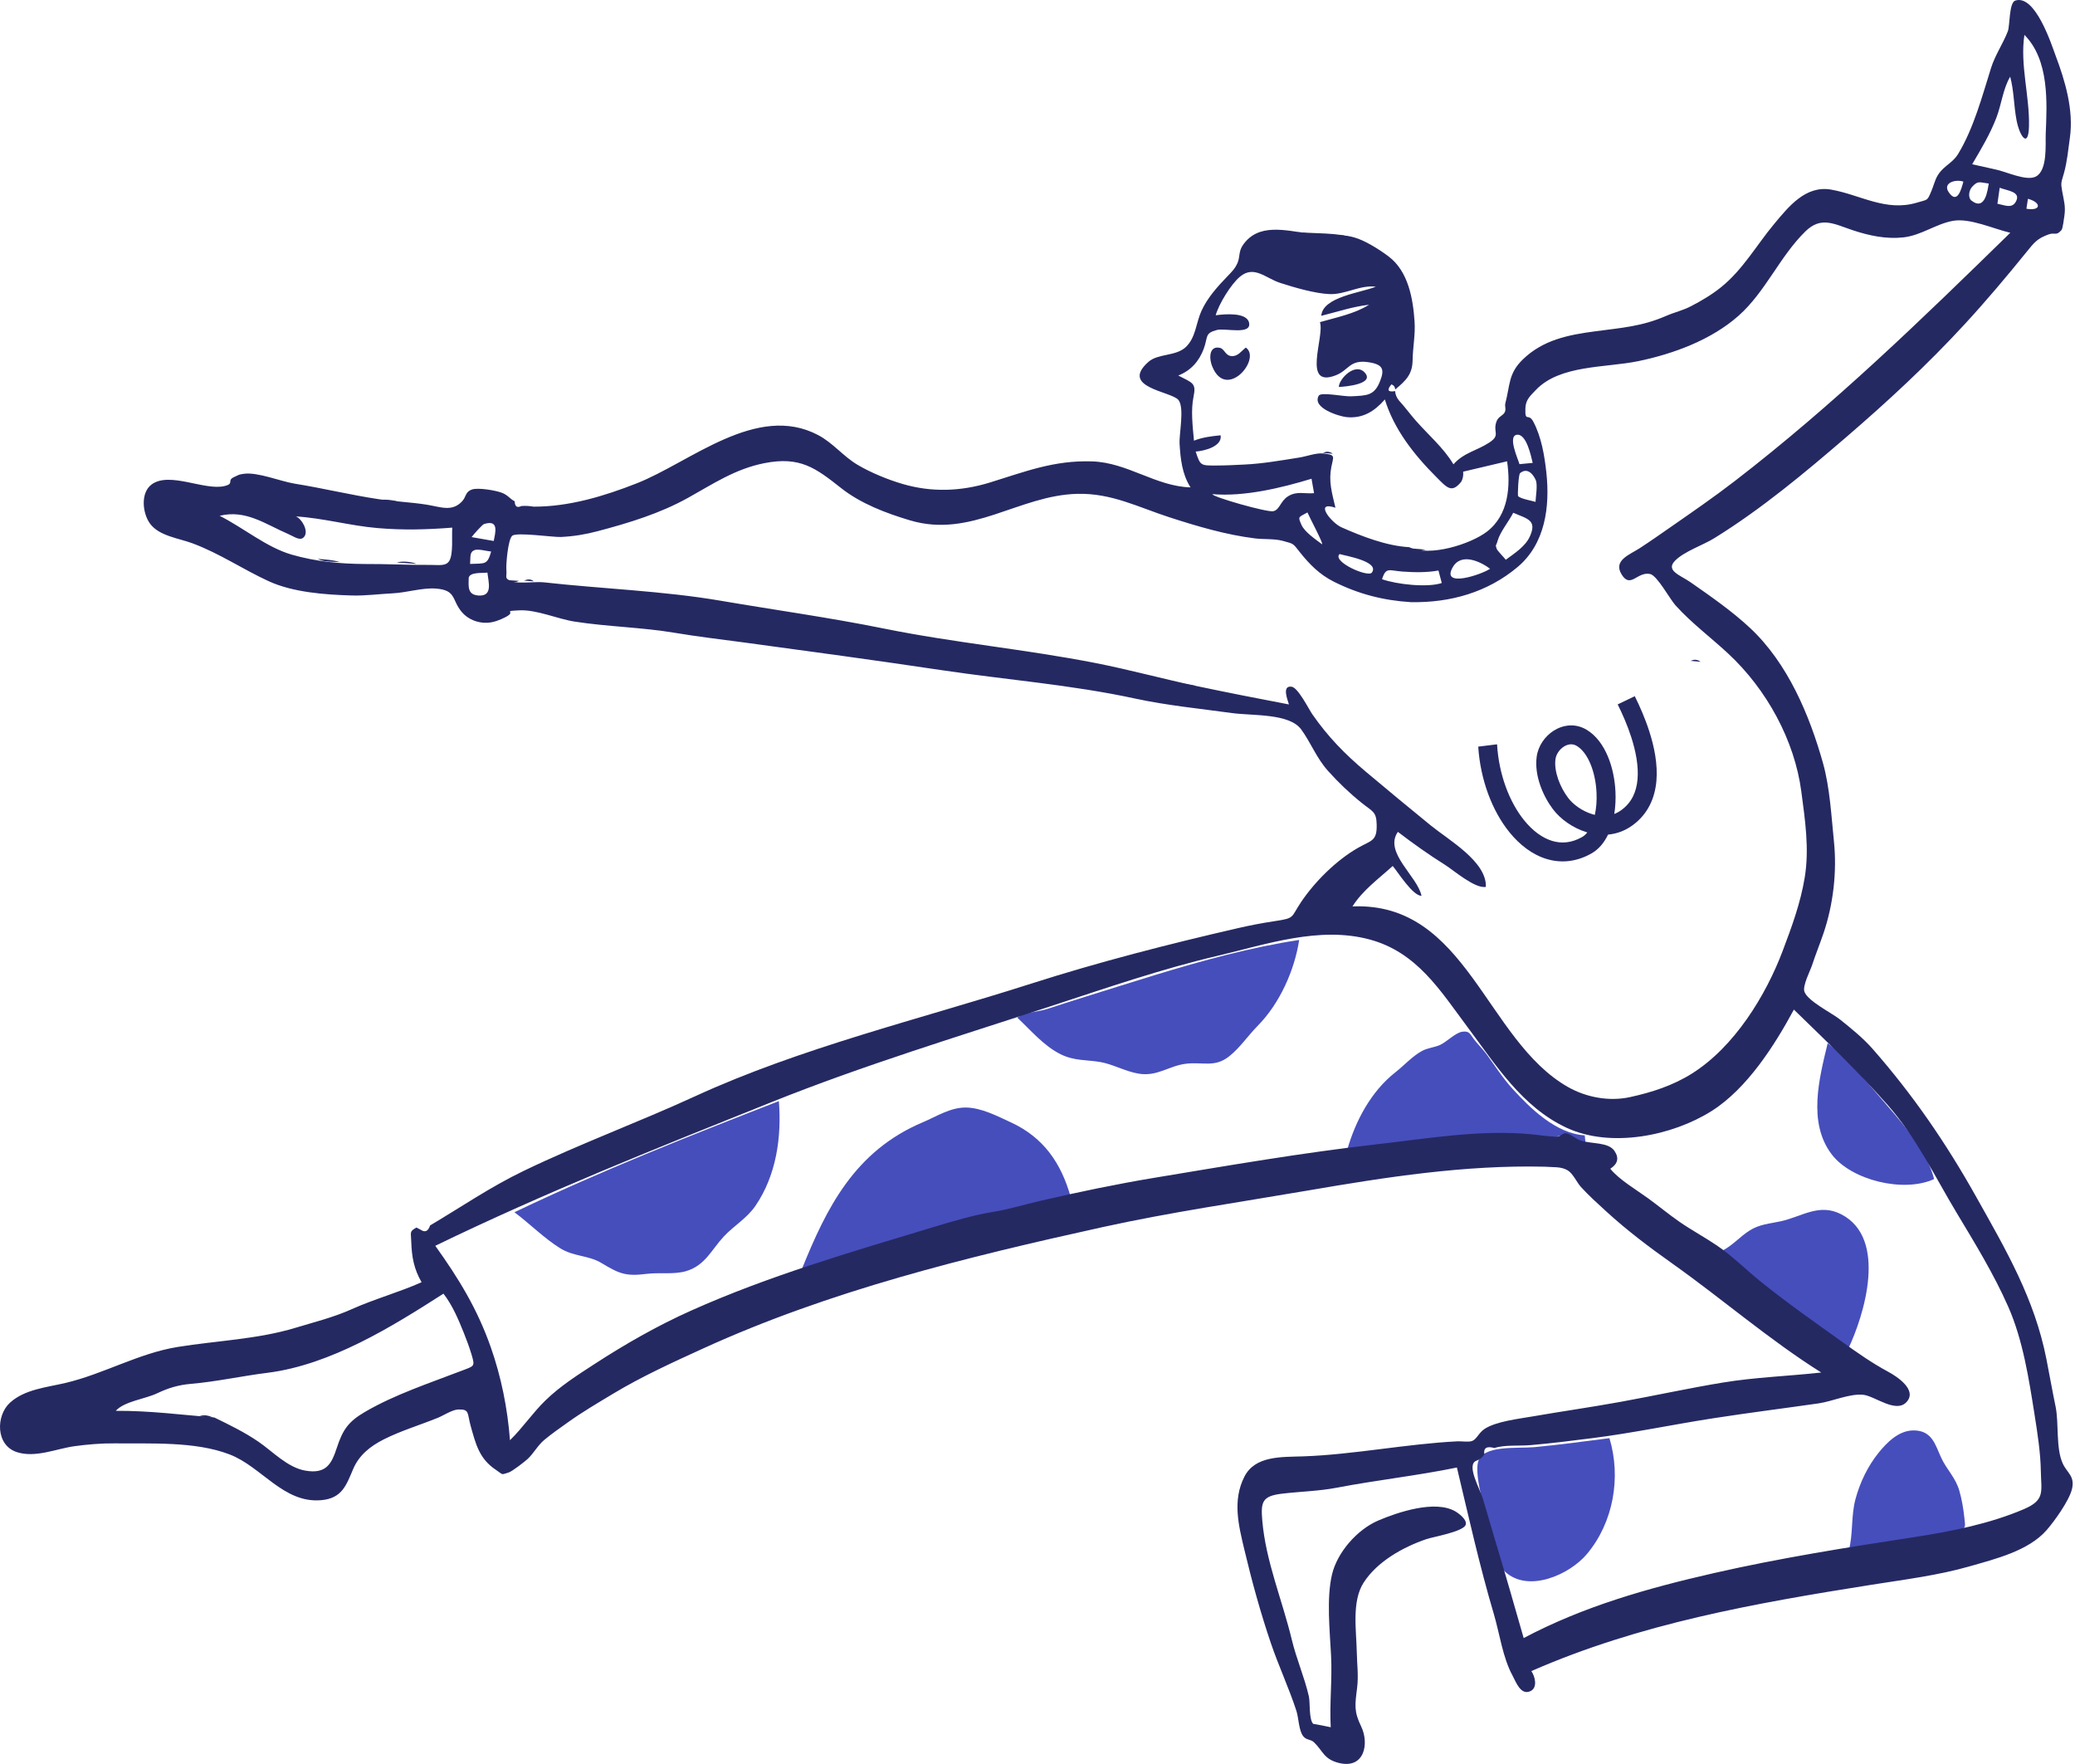
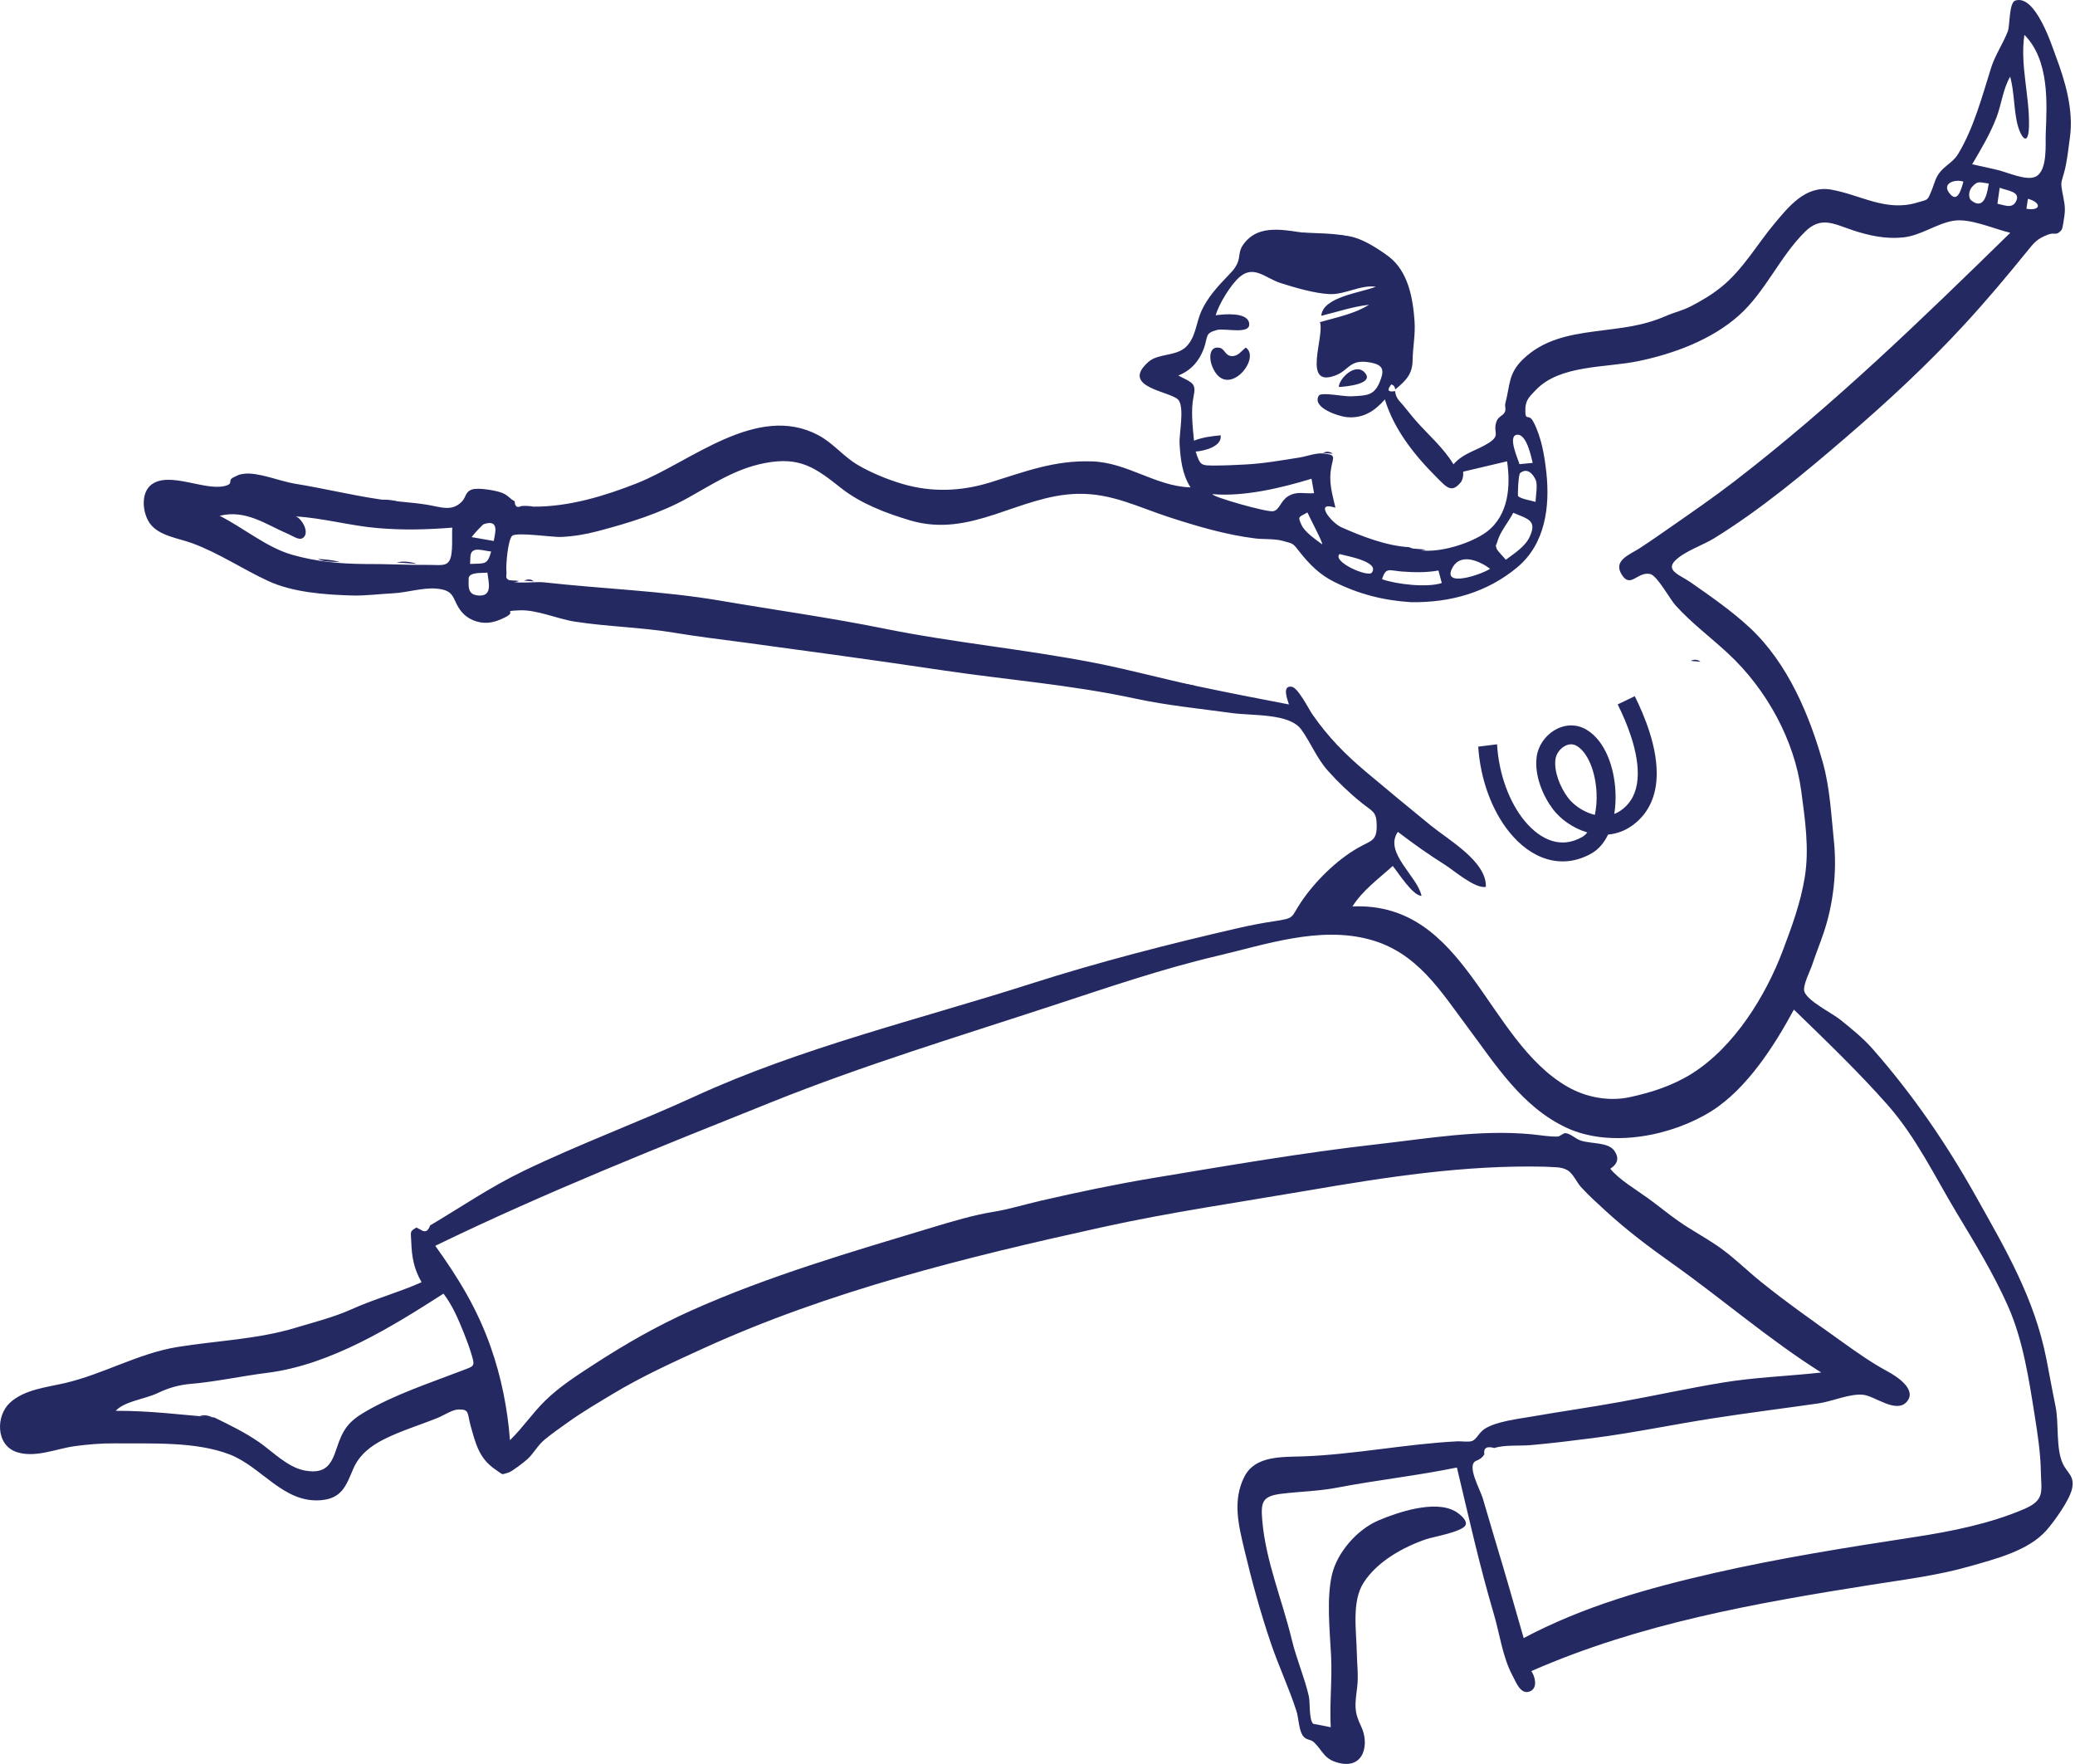
<svg xmlns="http://www.w3.org/2000/svg" width="200" height="170" viewBox="0 0 200 170" fill="none">
  <g clip-path="url(#clip0_1593_15189)">
-     <path fill-rule="evenodd" clip-rule="evenodd" d="M155.127 138.599C156.258 142.338 155.537 146.699 152.948 149.774C151.276 151.76 147.3 153.536 145.068 151.468C144.07 150.544 143.648 147.378 143.221 145.902C142.829 144.543 142.173 142.028 142.465 140.888C142.889 139.227 146.278 139.611 147.863 139.466C150.294 139.243 152.707 138.904 155.127 138.599ZM187.11 140.498C187.643 141.642 188.492 142.4 188.854 143.67C189.09 144.499 189.233 145.33 189.326 146.181C189.44 147.212 189.517 147.172 188.789 147.654C187.678 148.39 184.836 148.333 183.484 148.546C181.719 148.824 179.963 149.152 178.198 149.429C178.625 147.825 178.401 146.097 178.844 144.461C179.274 142.871 180.022 141.301 181.078 139.994C181.864 139.022 183.007 137.858 184.421 137.852C186.243 137.844 186.53 139.252 187.11 140.498ZM75.072 106.116C75.343 109.556 74.841 113.22 72.837 116.176C71.988 117.428 70.753 118.101 69.75 119.179C68.589 120.427 67.959 121.969 66.126 122.503C64.942 122.848 63.554 122.61 62.324 122.765C60.282 123.023 59.679 122.743 57.957 121.711C56.72 120.969 55.294 121.108 53.99 120.295C52.426 119.32 51.065 117.93 49.584 116.826C57.896 112.849 66.467 109.463 75.072 106.116ZM97.418 108.156C100.6 109.618 102.282 112.111 103.191 115.33C94.415 117.289 85.874 119.686 77.254 122.388C79.661 116.409 82.364 110.934 88.949 108.153C90.263 107.598 91.612 106.714 93.108 106.735C94.597 106.756 96.112 107.556 97.418 108.156ZM177.461 117.02C181.984 119.344 179.685 126.774 178.104 130.072C176.093 128.627 173.984 127.22 172.02 125.813C169.873 124.275 167.943 122.296 165.985 120.544C167.022 120.016 167.696 119.176 168.659 118.573C169.614 117.975 170.561 117.933 171.63 117.699C173.677 117.252 175.333 115.926 177.461 117.02ZM142.167 100.279C142.528 100.732 142.96 101.158 143.3 101.623C144.126 102.751 144.841 103.899 145.798 104.946C147.495 106.801 149.966 109.246 152.746 109.415L152.826 110.207C152.006 110.187 151.522 109.497 150.81 109.427C150.252 109.372 149.47 109.789 148.786 109.73C146.668 109.548 144.588 109.444 142.439 109.499C138.197 109.609 134.027 110.27 129.856 110.796C130.653 108.023 132.14 105.183 134.509 103.328C135.328 102.687 136.113 101.805 137.038 101.294C137.594 100.986 138.184 100.963 138.757 100.722C139.42 100.444 140.271 99.516 140.955 99.427C141.671 99.334 141.674 99.661 142.167 100.279ZM176.163 100.532C178.388 102.277 180.098 104.49 181.928 106.585C183.584 108.482 185.829 111.187 186.418 113.629C183.481 114.978 178.443 113.743 176.548 111.247C174.211 108.168 175.357 103.884 176.163 100.532ZM125.222 90.585C124.783 93.478 123.359 96.701 121.222 98.861C120.301 99.793 119.493 101.007 118.447 101.822C117.08 102.885 115.979 102.34 114.393 102.505C112.688 102.682 111.584 103.768 109.768 103.473C108.474 103.263 107.282 102.564 106.067 102.352C104.738 102.12 103.579 102.257 102.259 101.615C100.626 100.821 99.323 99.259 98.053 98.073C98.721 97.555 100.071 97.519 100.926 97.239C102.056 96.87 103.184 96.504 104.32 96.15C106.666 95.42 109.006 94.674 111.356 93.956C115.834 92.588 120.561 91.289 125.222 90.585Z" fill="#464EBC" />
    <path fill-rule="evenodd" clip-rule="evenodd" d="M195.464 19.158L195.317 20.117C196.747 20.358 196.789 19.515 195.464 19.158ZM189.243 17.504C188.477 17.243 187.223 17.626 187.826 18.52C188.676 19.782 189.064 18.134 189.243 17.504ZM127.436 52.458C127.551 52.346 126.193 49.811 126.018 49.386C125.141 49.874 125.081 49.756 125.439 50.573C125.747 51.278 126.821 51.993 127.436 52.458ZM47.341 53.153C46.922 53.118 46.088 52.874 45.733 53.016C45.236 53.215 45.37 53.675 45.309 54.347C46.762 54.281 46.965 54.469 47.341 53.153ZM45.457 51.762C46.167 51.886 46.877 52.011 47.587 52.135C47.739 51.341 48.14 50.027 46.643 50.507C46.502 50.552 45.637 51.503 45.457 51.762ZM129.115 53.395C128.36 54.128 131.866 55.679 132.227 55.182C133.016 54.098 129.625 53.557 129.115 53.395ZM146.457 44.732C146.881 44.692 147.305 44.651 147.729 44.61C147.582 44.006 147.136 41.78 146.208 41.899C145.287 42.018 146.326 44.261 146.457 44.732ZM148.004 48.367C148.016 47.865 148.226 46.753 148.025 46.27C147.889 45.941 147.326 44.944 146.518 45.592C146.346 45.73 146.268 47.739 146.32 47.804C146.54 48.077 147.69 48.262 148.004 48.367ZM143.621 54.81C142.75 54.16 140.858 53.202 140.019 54.671C138.851 56.719 142.865 55.35 143.621 54.81ZM138.645 54.981C137.502 55.19 136.347 55.163 135.191 55.084C133.894 54.995 133.587 54.608 133.21 55.821C134.6 56.313 137.561 56.654 138.967 56.186C138.86 55.784 138.752 55.382 138.645 54.981ZM145.853 49.417C145.453 50.217 144.586 51.266 144.353 52.102C144.181 52.718 144.114 52.41 144.258 52.888C144.309 53.058 145.013 53.772 145.136 53.945C145.99 53.313 147.021 52.667 147.458 51.694C148.159 50.136 147.258 50.011 145.853 49.417ZM126.412 46.138C123.506 47.02 119.936 47.885 116.86 47.622C116.82 47.879 122.077 49.376 122.706 49.268C123.348 49.157 123.399 48.283 124.169 47.817C125.017 47.302 125.718 47.608 126.656 47.528C126.575 47.065 126.493 46.601 126.412 46.138ZM135.978 58.031C133.303 57.863 130.913 57.239 128.547 56.051C127.188 55.368 126.212 54.378 125.303 53.236C124.6 52.351 124.744 52.424 123.639 52.124C122.823 51.903 121.819 51.992 120.981 51.889C118.175 51.545 115.379 50.715 112.71 49.85C109.715 48.88 107.136 47.512 103.846 47.592C98.198 47.729 93.616 51.904 87.724 50.151C85.386 49.455 82.965 48.532 81.074 47.04C78.615 45.101 77.122 43.952 73.657 44.639C70.867 45.192 68.727 46.636 66.337 47.966C63.613 49.483 60.64 50.391 57.603 51.192C56.413 51.506 55.311 51.688 54.064 51.749C53.322 51.786 49.807 51.263 49.373 51.632C48.953 51.989 48.762 54.45 48.807 54.899C48.882 55.649 48.543 55.726 49.363 56.042C49.932 56.261 51.691 56.04 52.397 56.118C58.076 56.752 63.895 56.941 69.483 57.897C74.735 58.795 80.006 59.522 85.199 60.575C91.954 61.945 98.834 62.571 105.593 63.898C108.86 64.539 112.155 65.442 115.384 66.126C118.324 66.747 121.278 67.325 124.235 67.888C124.126 67.491 123.512 66.046 124.493 66.179C125.115 66.263 126.158 68.36 126.486 68.831C127.995 71.003 129.602 72.651 131.655 74.379C133.725 76.121 135.808 77.845 137.909 79.554C139.625 80.951 143.311 83.034 143.216 85.472C142.17 85.667 140.095 83.859 139.313 83.369C137.729 82.377 136.211 81.297 134.735 80.169C133.346 82.154 136.638 84.454 137.012 86.331C136.165 86.334 134.751 84.059 134.238 83.456C132.873 84.698 131.341 85.794 130.358 87.354C141.371 86.896 143.177 100.234 151.126 104.755C152.887 105.757 155.094 106.171 157.107 105.731C159.205 105.273 161.221 104.626 163.066 103.469C167.187 100.884 170.208 95.916 171.821 91.648C172.711 89.292 173.551 87.01 173.955 84.53C174.401 81.784 173.981 78.993 173.618 76.257C172.971 71.382 170.318 66.461 166.559 62.973C164.875 61.411 163.035 60.043 161.493 58.337C160.955 57.741 159.726 55.461 159.051 55.318C157.807 55.055 157.164 56.76 156.303 55.364C155.46 53.998 157.069 53.465 158.048 52.828C159.104 52.141 160.129 51.418 161.162 50.701C163.203 49.282 165.224 47.887 167.186 46.377C176.747 39.012 185.2 30.801 193.763 22.432C192.16 22.062 189.88 20.997 188.25 21.281C186.62 21.565 185.171 22.692 183.452 22.878C181.777 23.06 180.151 22.707 178.598 22.193C176.768 21.587 175.528 20.807 173.993 22.32C171.525 24.75 170.167 28.126 167.577 30.425C164.959 32.749 161.295 34.106 157.886 34.808C154.73 35.456 150.354 35.15 148.041 37.576C147.521 38.122 147.056 38.51 147.027 39.326C146.974 40.777 147.311 39.737 147.789 40.636C148.567 42.098 148.871 43.923 149.047 45.54C149.401 48.812 148.953 52.395 146.269 54.65C143.378 57.079 139.801 58.101 135.978 58.031ZM135.825 52.731C137.783 53.707 141.741 52.436 143.306 51.246C145.435 49.628 145.603 46.811 145.262 44.456C144.272 44.69 143.282 44.924 142.291 45.158C141.869 45.258 141.447 45.357 141.025 45.457C141.063 45.798 141.006 46.117 140.853 46.413C139.92 47.58 139.468 47 138.455 45.987C136.287 43.82 134.364 41.377 133.48 38.497C132.489 39.627 131.371 40.355 129.784 40.198C129.089 40.13 126.422 39.319 127.11 38.131C127.329 37.753 129.497 38.228 130.224 38.193C131.741 38.118 132.455 38.146 133.01 36.753C133.472 35.593 133.309 35.116 131.883 34.904C130.072 34.634 130.02 35.684 128.73 36.176C125.454 37.427 127.691 32.447 127.224 31.045C128.834 30.579 130.534 30.256 131.958 29.369C130.38 29.546 128.88 30.061 127.352 30.435C127.482 28.599 131.213 28.208 132.608 27.631C131.1 27.435 129.667 28.404 128.154 28.343C126.74 28.286 124.758 27.706 123.394 27.265C121.991 26.811 120.891 25.545 119.538 26.646C118.651 27.369 117.46 29.336 117.176 30.383C118.059 30.259 120.138 30.091 120.383 31.069C120.699 32.326 118.101 31.595 117.3 31.8C116.084 32.113 116.457 32.458 116.016 33.631C115.582 34.786 114.802 35.71 113.569 36.189C114.94 36.909 115.318 36.896 115.041 38.228C114.77 39.538 114.949 41.01 115.082 42.468C115.897 42.142 116.776 42.037 117.652 41.951C117.822 43.009 116.12 43.456 115.244 43.518C115.704 44.91 115.721 44.866 117.295 44.862C118.177 44.86 119.062 44.81 119.941 44.769C121.733 44.684 123.471 44.371 125.237 44.094C125.911 43.988 126.866 43.629 127.538 43.701C128.768 43.833 128.529 43.963 128.325 44.986C128.05 46.374 128.36 47.425 128.717 48.931C126.612 48.23 128.303 50.375 129.296 50.816C131.253 51.685 133.649 52.616 135.825 52.731ZM20.665 136.61C22.156 137.336 23.564 138.02 24.922 138.949C26.273 139.874 27.714 141.428 29.425 141.727C31.47 142.084 31.963 141.048 32.469 139.517C33.038 137.795 33.559 137.013 35.176 136.069C38.038 134.397 41.39 133.296 44.518 132.093C45.714 131.633 45.804 131.721 45.45 130.538C45.236 129.823 44.975 129.121 44.695 128.427C44.178 127.146 43.61 125.789 42.744 124.672C37.785 127.852 31.87 131.537 25.765 132.302C23.286 132.612 20.843 133.157 18.411 133.364C17.207 133.466 16.221 133.763 15.161 134.269C13.973 134.835 12.009 135.034 11.154 135.964C14.364 135.943 17.491 136.343 20.665 136.61ZM142.293 140.777C141.299 141.177 142.641 143.47 142.928 144.425C143.358 145.86 143.766 147.3 144.2 148.734C145.12 151.769 145.987 154.817 146.86 157.864C152.612 154.816 158.767 153.071 165.155 151.612C171.52 150.159 178.021 149.125 184.524 148.131C188.077 147.587 191.805 146.844 195.096 145.43C197.141 144.551 196.742 143.74 196.708 141.793C196.677 139.966 196.382 138.104 196.096 136.294C195.554 132.876 194.981 129.149 193.568 125.937C192.19 122.808 190.347 119.799 188.574 116.851C186.471 113.353 184.68 109.587 181.936 106.481C179.076 103.245 176.007 100.31 172.905 97.297C171.048 100.736 168.399 104.907 164.974 107.071C161.206 109.452 155.279 110.676 150.994 108.684C146.678 106.676 144.128 102.559 141.44 98.971C138.85 95.513 136.6 91.773 132.011 90.539C127.156 89.234 122.045 91.011 117.313 92.123C111.916 93.392 106.636 95.213 101.391 96.932C92.286 99.918 83.252 102.65 74.377 106.209C63.453 110.588 52.514 114.933 41.955 120.06C44.24 123.25 46.01 126.156 47.301 129.825C48.305 132.681 48.919 135.706 49.154 138.795C50.383 137.601 51.322 136.18 52.562 134.972C53.965 133.604 55.613 132.552 57.264 131.48C60.252 129.54 63.314 127.783 66.61 126.307C74.091 122.957 82.041 120.65 89.95 118.262C91.742 117.721 93.851 117.093 95.709 116.793C97.287 116.539 98.689 116.092 100.295 115.721C103.938 114.881 107.622 114.109 111.296 113.501C118.357 112.331 125.561 111.084 132.719 110.276C137.573 109.727 142.638 108.838 147.625 109.313C148.468 109.393 149.294 109.556 150.142 109.53C150.379 109.523 150.66 109.181 150.905 109.204C151.376 109.25 151.881 109.764 152.361 109.918C153.446 110.264 155.023 110.049 155.614 110.922C156.087 111.62 155.914 112.174 155.209 112.634C156.057 113.687 157.717 114.656 158.855 115.484C159.877 116.227 160.841 117.028 161.872 117.745C162.98 118.515 164.321 119.242 165.481 120.029C166.994 121.054 168.287 122.367 169.716 123.518C172.28 125.582 174.854 127.381 177.557 129.316C179.012 130.358 180.4 131.34 181.981 132.192C182.846 132.659 184.805 133.936 183.782 135.096C182.762 136.253 180.715 134.542 179.6 134.419C178.317 134.277 176.586 135.059 175.306 135.243C171.919 135.729 168.522 136.156 165.134 136.681C161.266 137.28 157.44 138.09 153.554 138.587C151.547 138.845 149.541 139.093 147.524 139.27C146.483 139.362 145.012 139.224 144.035 139.549C143.295 139.339 142.973 139.544 143.069 140.164C142.888 140.454 142.629 140.658 142.293 140.777ZM35.127 54.354C37.243 54.341 39.342 54.46 41.461 54.442C42.276 54.435 42.978 54.596 43.308 54.046C43.712 53.374 43.526 51.619 43.595 50.849C41.121 51.043 38.851 51.103 36.382 50.891C33.737 50.666 31.17 49.929 28.515 49.769C29.081 49.979 29.728 51.119 29.359 51.674C28.992 52.227 28.392 51.728 27.81 51.478C25.564 50.512 23.693 49.085 21.171 49.709C23.493 50.879 25.697 52.755 28.123 53.453C30.411 54.112 32.718 54.337 35.127 54.354ZM192.282 16.319C193.312 16.507 195.322 17.511 196.245 17.005C197.374 16.387 197.137 13.883 197.178 12.908C197.304 9.912 197.537 5.79 195.124 3.361C194.686 6.24 195.633 9.25 195.565 12.161C195.514 14.345 194.669 13.153 194.37 11.607C194.096 10.192 194.126 8.797 193.754 7.39C193.069 8.529 192.91 10.076 192.427 11.334C191.818 12.92 190.957 14.359 190.089 15.83C190.822 15.986 191.552 16.15 192.282 16.319ZM45.175 55.686C45.162 56.525 45.04 57.313 46.115 57.39C47.539 57.492 47.072 56.076 46.981 55.182C46.47 55.249 45.296 55.11 45.175 55.686ZM191.687 17.688C190.795 17.581 190.659 17.383 190.093 17.993C189.733 18.379 189.699 19.081 190.011 19.324C191.363 20.381 191.577 18.281 191.687 17.688ZM192.522 19.634C193.217 19.767 193.897 20.128 194.287 19.455C194.859 18.469 193.491 18.386 192.742 18.094C192.668 18.607 192.595 19.12 192.522 19.634ZM148.865 112.437C141.183 112.26 133.616 113.435 126.076 114.729C119.406 115.873 112.786 116.826 106.263 118.262C93.117 121.157 79.95 124.395 67.748 129.966C64.784 131.319 61.823 132.672 59.091 134.318C57.622 135.202 56.127 136.077 54.736 137.075C53.971 137.623 53.18 138.165 52.463 138.766C51.806 139.317 51.433 140.077 50.843 140.616C50.565 140.869 49.369 141.807 49.014 141.912C48.252 142.139 48.554 142.157 47.783 141.642C46.172 140.567 45.849 139.134 45.363 137.41C45.022 136.196 45.284 135.793 44.161 135.835C43.59 135.856 42.73 136.423 42.201 136.637C40.491 137.331 38.643 137.883 37.002 138.71C35.675 139.378 34.613 140.238 34.045 141.562C33.374 143.125 32.984 144.401 30.948 144.576C27.316 144.889 25.229 141.353 22.123 140.163C18.802 138.891 14.563 139.141 11.056 139.1C9.779 139.085 8.388 139.205 7.169 139.374C5.448 139.611 3.411 140.524 1.625 139.944C-0.432 139.276 -0.401 136.423 0.962 135.181C2.386 133.884 4.5 133.706 6.322 133.275C10.006 132.404 13.356 130.42 17.116 129.81C20.856 129.204 24.819 129.072 28.465 127.967C30.323 127.403 32.128 126.964 33.894 126.172C36.093 125.184 38.462 124.542 40.635 123.571C39.888 122.289 39.685 121.099 39.639 119.662C39.609 118.703 39.45 118.702 40.131 118.3C40.266 118.369 40.401 118.437 40.536 118.506C40.965 118.803 41.27 118.667 41.453 118.098C44.468 116.312 47.255 114.393 50.473 112.842C55.869 110.24 61.582 108.138 66.977 105.659C77.227 100.95 88.643 98.233 99.427 94.783C105.95 92.696 112.629 90.987 119.313 89.448C120.484 89.178 121.652 88.954 122.843 88.775C124.86 88.472 124.383 88.454 125.401 86.939C126.706 84.994 128.779 82.919 130.882 81.715C132.18 80.972 132.733 81.083 132.692 79.457C132.662 78.215 132.313 78.227 131.272 77.396C130.095 76.455 129.002 75.411 128.009 74.301C126.875 73.035 126.366 71.6 125.418 70.298C124.271 68.725 120.723 68.992 118.737 68.718C115.626 68.289 112.464 67.983 109.4 67.32C103.212 65.983 96.992 65.515 90.727 64.58C84.43 63.64 78.134 62.783 71.836 61.932C69.576 61.626 67.286 61.364 65.037 60.985C61.889 60.454 58.577 60.401 55.383 59.904C53.739 59.649 51.725 58.742 50.071 58.819C48.296 58.903 49.883 58.883 48.716 59.479C48.192 59.747 47.585 59.986 46.981 60.017C46.03 60.066 45.071 59.668 44.489 58.959C43.519 57.777 43.987 56.871 42.01 56.722C40.708 56.624 39.19 57.114 37.867 57.179C36.571 57.242 35.224 57.426 33.928 57.388C31.335 57.314 28.245 57.091 25.891 56.009C23.396 54.863 21.17 53.333 18.546 52.358C17.229 51.869 15.355 51.661 14.472 50.478C13.735 49.49 13.507 47.481 14.637 46.671C16.371 45.428 19.732 47.309 21.65 46.839C22.631 46.599 21.821 46.31 22.563 45.975C23.023 45.768 22.954 45.737 23.499 45.661C24.843 45.475 27.045 46.395 28.412 46.613C31.109 47.044 33.782 47.701 36.477 48.103C38.016 48.333 39.58 48.391 41.122 48.635C42.465 48.848 43.569 49.362 44.543 48.309C44.954 47.864 44.829 47.406 45.487 47.175C46.078 46.967 47.775 47.265 48.346 47.479C48.969 47.712 49.108 48.048 49.61 48.314C49.622 48.818 49.839 48.969 50.26 48.766C50.652 48.737 51.043 48.758 51.432 48.827C54.855 48.841 58.261 47.804 61.375 46.579C66.534 44.55 72.94 38.804 78.857 41.93C80.313 42.698 81.269 43.981 82.686 44.813C83.945 45.553 85.556 46.215 86.972 46.633C89.801 47.466 92.614 47.362 95.417 46.499C98.834 45.446 101.587 44.344 105.27 44.465C108.682 44.577 111.406 46.877 114.749 46.969C113.932 45.688 113.781 44.217 113.694 42.764C113.638 41.814 114.181 39.326 113.593 38.557C112.943 37.708 107.867 37.364 110.698 34.87C111.624 34.054 113.335 34.349 114.293 33.448C115.26 32.538 115.279 31.115 115.795 29.979C116.378 28.693 117.341 27.631 118.327 26.606C118.745 26.171 119.027 25.896 119.265 25.373C119.541 24.768 119.357 24.256 119.798 23.617C121.287 21.463 123.884 22.213 126.145 22.5C127.516 22.674 129.176 22.508 130.506 22.873C131.575 23.167 132.965 24.056 133.834 24.71C135.75 26.149 136.196 28.804 136.343 30.98C136.43 32.253 136.176 33.453 136.155 34.723C136.133 36.051 135.543 36.653 134.48 37.534C134.461 37.289 134.338 37.124 134.112 37.041C133.649 37.596 133.768 37.813 134.468 37.691C134.494 38.024 134.616 38.322 134.832 38.587C135.41 39.215 135.909 39.908 136.472 40.548C137.705 41.947 139.143 43.161 140.092 44.749C141.086 43.619 142.352 43.434 143.539 42.654C144.693 41.896 143.831 41.67 144.259 40.574C144.431 40.135 144.881 40.058 145.04 39.718C145.19 39.395 145.007 39.192 145.1 38.838C145.562 37.079 145.37 35.99 146.808 34.611C148.732 32.767 151.103 32.28 153.747 31.93C156.386 31.581 158.259 31.456 160.605 30.438C161.419 30.085 162.188 29.924 162.961 29.523C164.006 28.981 164.979 28.41 165.887 27.678C167.997 25.979 169.309 23.611 171.015 21.569C172.381 19.934 174.028 17.842 176.493 18.273C179.297 18.764 181.768 20.428 184.753 19.531C185.86 19.198 185.74 19.403 186.18 18.355C186.326 18.006 186.42 17.654 186.562 17.311C187.094 16.026 188.113 15.865 188.746 14.819C190.238 12.35 191.055 9.271 191.905 6.561C192.299 5.303 193.064 4.211 193.53 3.005C193.725 2.5 193.637 0.253 194.242 0.056C196.193 -0.58 197.773 4.412 198.129 5.356C199.059 7.823 199.878 10.607 199.511 13.248C199.36 14.337 199.24 15.598 198.941 16.663C198.67 17.631 198.612 17.567 198.767 18.444C198.924 19.336 199.112 19.871 198.977 20.806C198.939 21.067 198.817 22.031 198.702 22.165C198.167 22.786 198.095 22.352 197.429 22.6C196.353 23.002 196.087 23.347 195.325 24.289C193.419 26.644 191.43 29.006 189.371 31.241C185.758 35.163 181.96 38.678 177.905 42.166C173.925 45.589 169.764 49.062 165.247 51.858C164.149 52.538 162.344 53.134 161.461 54.026C160.493 55.002 161.96 55.426 162.952 56.119C164.923 57.495 166.95 58.903 168.669 60.508C172.334 63.928 174.426 68.966 175.71 73.542C176.378 75.923 176.515 78.653 176.768 81.119C177.065 84.012 176.698 87.177 175.763 89.929C175.409 90.973 174.992 91.995 174.648 93.043C174.49 93.526 173.712 95.025 173.923 95.582C174.272 96.502 176.562 97.619 177.362 98.259C178.455 99.134 179.574 100.038 180.49 101.08C184.386 105.514 187.573 110.168 190.435 115.269C193.347 120.457 196.095 125.139 197.243 130.97C197.543 132.494 197.81 134.019 198.126 135.541C198.465 137.178 198.137 139.54 198.816 141.035C199.236 141.96 200.021 142.252 199.701 143.531C199.424 144.637 198.019 146.6 197.255 147.471C195.515 149.455 192.339 150.236 189.832 150.954C186.788 151.827 183.533 152.229 180.4 152.725C169.111 154.513 158.048 156.466 147.599 161.047C147.951 161.548 148.235 162.629 147.521 162.974C146.573 163.431 146.108 162.072 145.782 161.471C144.833 159.723 144.551 157.462 143.984 155.546C142.601 150.873 141.551 146.151 140.425 141.427C136.582 142.217 132.692 142.636 128.869 143.369C127.106 143.707 125.319 143.739 123.544 143.952C121.637 144.18 121.515 144.766 121.666 146.543C121.998 150.461 123.599 154.219 124.513 158.029C124.957 159.877 125.732 161.636 126.154 163.475C126.291 164.074 126.143 165.686 126.575 166.133C126.556 166.114 128.031 166.399 128.263 166.457C128.138 164.142 128.415 161.872 128.297 159.562C128.175 157.176 127.841 154.046 128.387 151.734C128.884 149.633 130.78 147.411 132.872 146.524C134.694 145.751 138.311 144.512 140.279 145.657C140.624 145.859 141.457 146.483 141.263 146.967C141.001 147.621 138.088 148.122 137.497 148.324C135.181 149.116 132.733 150.505 131.436 152.518C130.269 154.329 130.735 157.128 130.774 159.205C130.796 160.386 130.953 161.482 130.806 162.658C130.599 164.322 130.491 164.925 131.188 166.362C132.005 168.045 131.5 170.506 129.054 169.9C127.591 169.538 127.532 168.759 126.651 167.91C126.318 167.589 125.943 167.731 125.617 167.327C125.179 166.784 125.181 165.583 124.96 164.898C124.251 162.705 123.248 160.574 122.498 158.368C121.49 155.402 120.665 152.399 119.943 149.362C119.381 147.001 118.773 144.611 119.94 142.313C120.976 140.274 123.513 140.425 125.617 140.352C130.489 140.182 135.525 139.151 140.497 138.902C140.855 138.884 141.601 139.003 141.921 138.858C142.365 138.657 142.532 138.072 143.105 137.699C144.201 136.985 146.368 136.737 147.635 136.517C150.506 136.019 153.363 135.615 156.217 135.096C159.499 134.499 162.75 133.785 166.036 133.243C169.181 132.723 172.358 132.625 175.541 132.272C170.491 129.091 166.044 125.214 161.186 121.769C158.933 120.171 156.845 118.599 154.824 116.752C153.982 115.982 153.149 115.234 152.384 114.396C151.979 113.951 151.621 113.102 151.106 112.792C150.458 112.402 149.719 112.506 148.865 112.437Z" fill="#252962" />
    <path fill-rule="evenodd" clip-rule="evenodd" d="M130.331 22.896C128.661 22.754 126.747 22.744 125.125 22.381C126.558 22.502 129.02 22.423 130.331 22.896Z" fill="#252962" />
    <path fill-rule="evenodd" clip-rule="evenodd" d="M38.527 48.385C37.816 48.324 37.106 48.262 36.395 48.201C37.121 48.097 37.83 48.175 38.527 48.385Z" fill="#252962" />
    <path fill-rule="evenodd" clip-rule="evenodd" d="M82.292 63.488C82.767 63.528 83.242 63.568 83.714 63.608C83.238 63.568 82.765 63.528 82.292 63.488Z" fill="#252962" />
    <path fill-rule="evenodd" clip-rule="evenodd" d="M130.679 159.357C130.7 158.814 130.721 158.272 130.743 157.731C130.721 158.273 130.7 158.815 130.679 159.357Z" fill="#252962" />
    <path fill-rule="evenodd" clip-rule="evenodd" d="M128.074 163.564C128.065 163.952 128.056 164.34 128.047 164.727C128.056 164.339 128.065 163.951 128.074 163.564Z" fill="#252962" />
    <path fill-rule="evenodd" clip-rule="evenodd" d="M70.748 61.783C71.064 61.822 71.379 61.861 71.692 61.901C71.376 61.861 71.062 61.822 70.748 61.783Z" fill="#252962" />
    <path fill-rule="evenodd" clip-rule="evenodd" d="M128.143 157.509C128.131 157.897 128.119 158.284 128.107 158.671C128.119 158.283 128.131 157.896 128.143 157.509Z" fill="#252962" />
    <path fill-rule="evenodd" clip-rule="evenodd" d="M68.852 61.633C69.168 61.665 69.485 61.696 69.798 61.727C69.481 61.695 69.166 61.664 68.852 61.633Z" fill="#252962" />
    <path fill-rule="evenodd" clip-rule="evenodd" d="M73.806 62.294C74.123 62.322 74.439 62.351 74.753 62.379C74.435 62.35 74.12 62.322 73.806 62.294Z" fill="#252962" />
-     <path fill-rule="evenodd" clip-rule="evenodd" d="M125.54 140.33C125.141 140.333 124.743 140.335 124.345 140.337C124.744 140.335 125.142 140.332 125.54 140.33Z" fill="#252962" />
    <path fill-rule="evenodd" clip-rule="evenodd" d="M111.74 67.87C111.978 67.889 112.216 67.908 112.451 67.927C112.212 67.909 111.976 67.889 111.74 67.87Z" fill="#252962" />
    <path fill-rule="evenodd" clip-rule="evenodd" d="M128.299 161.485C128.272 161.794 128.244 162.103 128.217 162.41C128.245 162.101 128.272 161.793 128.299 161.485Z" fill="#252962" />
    <path fill-rule="evenodd" clip-rule="evenodd" d="M148.799 112.532C149.037 112.552 149.274 112.571 149.51 112.591C149.271 112.572 149.035 112.552 148.799 112.532Z" fill="#252962" />
    <path fill-rule="evenodd" clip-rule="evenodd" d="M75.46 41.167C75.061 41.17 74.663 41.174 74.265 41.177C74.663 41.174 75.061 41.17 75.46 41.167Z" fill="#252962" />
    <path fill-rule="evenodd" clip-rule="evenodd" d="M145.462 112.47C145.62 112.49 145.778 112.51 145.934 112.53C145.775 112.509 145.619 112.489 145.462 112.47Z" fill="#252962" />
    <path fill-rule="evenodd" clip-rule="evenodd" d="M112.715 38.329C112.873 38.353 113.031 38.376 113.186 38.4C113.028 38.376 112.872 38.352 112.715 38.329Z" fill="#252962" />
    <path fill-rule="evenodd" clip-rule="evenodd" d="M166.037 133.285C165.717 133.304 165.397 133.323 165.077 133.341C165.397 133.323 165.717 133.304 166.037 133.285Z" fill="#252962" />
    <path fill-rule="evenodd" clip-rule="evenodd" d="M176.527 86.808C176.548 86.577 176.568 86.345 176.589 86.114C176.568 86.346 176.548 86.577 176.527 86.808Z" fill="#252962" />
    <path fill-rule="evenodd" clip-rule="evenodd" d="M120.011 68.808C120.17 68.822 120.329 68.835 120.485 68.848C120.326 68.835 120.168 68.822 120.011 68.808Z" fill="#252962" />
    <path fill-rule="evenodd" clip-rule="evenodd" d="M55.388 60.028C55.547 60.038 55.706 60.048 55.863 60.059C55.703 60.049 55.546 60.038 55.388 60.028Z" fill="#252962" />
    <path fill-rule="evenodd" clip-rule="evenodd" d="M30.637 53.861C31.37 53.924 32.054 53.949 32.758 54.168C32.068 54.116 31.253 54.194 30.637 53.861Z" fill="#252962" />
    <path fill-rule="evenodd" clip-rule="evenodd" d="M38.244 54.205C38.757 54.059 39.613 54.12 40.142 54.34C39.51 54.295 38.877 54.25 38.244 54.205Z" fill="#252962" />
    <path fill-rule="evenodd" clip-rule="evenodd" d="M135.766 52.83C136.319 52.875 136.872 52.921 137.425 52.966C136.856 53.1 136.299 53.104 135.766 52.83Z" fill="#252962" />
    <path fill-rule="evenodd" clip-rule="evenodd" d="M191.679 17.605C191.284 17.556 190.89 17.507 190.498 17.458C190.893 17.507 191.286 17.556 191.679 17.605Z" fill="#252962" />
    <path fill-rule="evenodd" clip-rule="evenodd" d="M19.174 136.507C19.672 136.278 20.135 136.437 20.596 136.626C20.122 136.586 19.648 136.547 19.174 136.507Z" fill="#252962" />
    <path fill-rule="evenodd" clip-rule="evenodd" d="M48.826 54.217C48.818 54.605 48.81 54.994 48.801 55.38C48.81 54.992 48.818 54.604 48.826 54.217Z" fill="#252962" />
    <path fill-rule="evenodd" clip-rule="evenodd" d="M136.015 58.042C135.697 58.022 135.38 58.003 135.065 57.982C135.384 58.002 135.7 58.022 136.015 58.042Z" fill="#252962" />
    <path fill-rule="evenodd" clip-rule="evenodd" d="M48.073 131.784C48.072 132.173 48.071 132.561 48.069 132.949C48.07 132.56 48.072 132.172 48.073 131.784Z" fill="#252962" />
    <path fill-rule="evenodd" clip-rule="evenodd" d="M116.649 66.367C117.04 66.438 117.432 66.509 117.824 66.58C117.432 66.509 117.04 66.438 116.649 66.367Z" fill="#252962" />
    <path fill-rule="evenodd" clip-rule="evenodd" d="M35.68 50.863C35.362 50.846 35.044 50.83 34.729 50.814C35.048 50.831 35.364 50.847 35.68 50.863Z" fill="#252962" />
    <path fill-rule="evenodd" clip-rule="evenodd" d="M114.066 65.885C114.458 65.955 114.849 66.025 115.241 66.095C114.841 66.077 114.416 66.201 114.066 65.885Z" fill="#252962" />
    <path fill-rule="evenodd" clip-rule="evenodd" d="M39.469 51.191C39.231 51.179 38.993 51.166 38.757 51.154C38.996 51.166 39.233 51.179 39.469 51.191Z" fill="#252962" />
    <path fill-rule="evenodd" clip-rule="evenodd" d="M107.75 64.439C108.142 64.511 108.533 64.584 108.925 64.656C108.533 64.583 108.142 64.511 107.75 64.439Z" fill="#252962" />
    <path fill-rule="evenodd" clip-rule="evenodd" d="M192.447 19.686C192.839 19.76 193.23 19.833 193.621 19.906C193.23 19.833 192.839 19.76 192.447 19.686Z" fill="#252962" />
    <path fill-rule="evenodd" clip-rule="evenodd" d="M93.398 62.098C93.792 62.136 94.187 62.175 94.581 62.213C94.187 62.175 93.792 62.136 93.398 62.098Z" fill="#252962" />
    <path fill-rule="evenodd" clip-rule="evenodd" d="M192.263 16.41C192.655 16.481 193.046 16.552 193.438 16.623C193.046 16.552 192.655 16.481 192.263 16.41Z" fill="#252962" />
    <path fill-rule="evenodd" clip-rule="evenodd" d="M48.835 55.901C49.23 55.927 49.626 55.953 50.022 55.979C49.611 56.183 49.217 56.135 48.835 55.901Z" fill="#252962" />
    <path fill-rule="evenodd" clip-rule="evenodd" d="M127.203 32.472C127.232 32.163 127.262 31.854 127.291 31.547C127.262 31.856 127.232 32.164 127.203 32.472Z" fill="#252962" />
    <path fill-rule="evenodd" clip-rule="evenodd" d="M127.099 33.628C127.129 33.32 127.158 33.011 127.187 32.703C127.158 33.013 127.128 33.321 127.099 33.628Z" fill="#252962" />
    <path fill-rule="evenodd" clip-rule="evenodd" d="M128.375 90.03C128.136 90.015 127.898 90 127.663 89.985C127.902 90 128.138 90.015 128.375 90.03Z" fill="#252962" />
    <path fill-rule="evenodd" clip-rule="evenodd" d="M149.079 46.93C149.042 47.238 149.006 47.546 148.97 47.853C149.006 47.544 149.043 47.237 149.079 46.93Z" fill="#252962" />
    <path fill-rule="evenodd" clip-rule="evenodd" d="M154.174 105.822C154.572 105.817 154.971 105.813 155.369 105.808C154.971 105.813 154.572 105.817 154.174 105.822Z" fill="#252962" />
    <path fill-rule="evenodd" clip-rule="evenodd" d="M127.517 43.649C127.85 43.48 128.167 43.497 128.465 43.728C128.148 43.702 127.833 43.675 127.517 43.649Z" fill="#252962" />
    <path fill-rule="evenodd" clip-rule="evenodd" d="M130.202 40.321C130.045 40.297 129.887 40.273 129.731 40.248C129.89 40.273 130.046 40.297 130.202 40.321Z" fill="#252962" />
-     <path fill-rule="evenodd" clip-rule="evenodd" d="M120.931 111.834C121.25 111.827 121.569 111.82 121.888 111.812C121.569 111.82 121.25 111.827 120.931 111.834Z" fill="#252962" />
    <path fill-rule="evenodd" clip-rule="evenodd" d="M111.225 113.582C111.545 113.566 111.865 113.551 112.184 113.535L111.225 113.582Z" fill="#252962" />
-     <path fill-rule="evenodd" clip-rule="evenodd" d="M108.321 114.03L109.279 113.989C108.959 114.003 108.64 114.017 108.321 114.03Z" fill="#252962" />
    <path fill-rule="evenodd" clip-rule="evenodd" d="M169.595 136.208C169.356 136.197 169.117 136.186 168.882 136.175C169.121 136.186 169.358 136.197 169.595 136.208Z" fill="#252962" />
    <path fill-rule="evenodd" clip-rule="evenodd" d="M179.771 22.619C179.612 22.61 179.453 22.601 179.296 22.593C179.456 22.602 179.613 22.61 179.771 22.619Z" fill="#252962" />
    <path fill-rule="evenodd" clip-rule="evenodd" d="M38.283 51.108C38.125 51.09 37.967 51.072 37.81 51.055C37.969 51.072 38.126 51.09 38.283 51.108Z" fill="#252962" />
    <path fill-rule="evenodd" clip-rule="evenodd" d="M45.117 55.765C45.116 55.998 45.114 56.232 45.113 56.464C45.114 56.23 45.116 55.998 45.117 55.765Z" fill="#252962" />
    <path fill-rule="evenodd" clip-rule="evenodd" d="M50.501 55.953C50.83 55.821 51.153 55.765 51.45 56.027C51.133 56.002 50.817 55.978 50.501 55.953Z" fill="#252962" />
-     <path fill-rule="evenodd" clip-rule="evenodd" d="M140.526 66.306C140.128 66.311 139.729 66.317 139.331 66.322C139.73 66.317 140.128 66.311 140.526 66.306Z" fill="#252962" />
    <path fill-rule="evenodd" clip-rule="evenodd" d="M161.399 59.821C161.087 59.751 160.775 59.681 160.463 59.611C160.775 59.681 161.087 59.751 161.399 59.821Z" fill="#252962" />
    <path fill-rule="evenodd" clip-rule="evenodd" d="M163.909 63.775C163.593 63.747 163.277 63.719 162.962 63.691C163.296 63.522 163.611 63.553 163.909 63.775Z" fill="#252962" />
    <path fill-rule="evenodd" clip-rule="evenodd" d="M120.079 33.495C121.622 34.577 118.207 38.628 116.854 35.343C116.476 34.427 116.594 33.288 117.59 33.526C118.039 33.633 118.1 34.294 118.723 34.318C119.34 34.343 119.644 33.825 120.079 33.495Z" fill="#252962" />
    <path fill-rule="evenodd" clip-rule="evenodd" d="M129.042 37.292C129.067 36.481 130.66 34.873 131.568 35.936C132.479 37.003 129.732 37.266 129.042 37.292Z" fill="#252962" />
    <path fill-rule="evenodd" clip-rule="evenodd" d="M142.479 71.956C142.689 75.156 143.819 78.146 145.489 80.206C146.478 81.425 147.692 82.363 149.064 82.78C150.461 83.205 151.954 83.067 153.398 82.245C154.12 81.835 154.637 81.175 154.994 80.431C155.792 80.359 156.601 80.087 157.356 79.535C158.871 78.429 159.515 76.867 159.655 75.248C159.792 73.655 159.448 71.971 158.967 70.477C158.557 69.206 158.033 68.027 157.568 67.093L155.921 67.884C156.361 68.764 156.85 69.865 157.228 71.037C157.673 72.421 157.943 73.843 157.835 75.095C157.729 76.321 157.271 77.342 156.279 78.067C156.058 78.228 155.829 78.352 155.593 78.442C155.706 77.746 155.741 77.016 155.707 76.295C155.651 75.115 155.405 73.91 154.962 72.867C154.524 71.833 153.858 70.878 152.909 70.317C151.818 69.672 150.639 69.859 149.764 70.412C148.909 70.951 148.252 71.886 148.113 72.934C147.871 74.772 148.75 76.752 149.683 77.987C150.391 78.924 151.582 79.795 152.932 80.204C152.953 80.211 152.973 80.217 152.994 80.223C152.837 80.419 152.669 80.565 152.496 80.664C151.48 81.242 150.507 81.314 149.6 81.038C148.668 80.754 147.739 80.082 146.911 79.06C145.483 77.299 144.464 74.632 144.295 71.73L142.479 71.956ZM153.719 78.53C153.862 77.879 153.919 77.141 153.882 76.385C153.835 75.384 153.626 74.395 153.28 73.579C152.929 72.752 152.471 72.178 151.976 71.884C151.588 71.655 151.155 71.687 150.738 71.95C150.3 72.227 149.985 72.704 149.924 73.168C149.768 74.353 150.365 75.859 151.143 76.89C151.617 77.517 152.483 78.163 153.467 78.462C153.551 78.487 153.635 78.51 153.719 78.53Z" fill="#252962" />
  </g>
  <defs>
    <clipPath id="clip0_1593_15189">
      <rect width="200" height="170" fill="white" />
    </clipPath>
  </defs>
</svg>